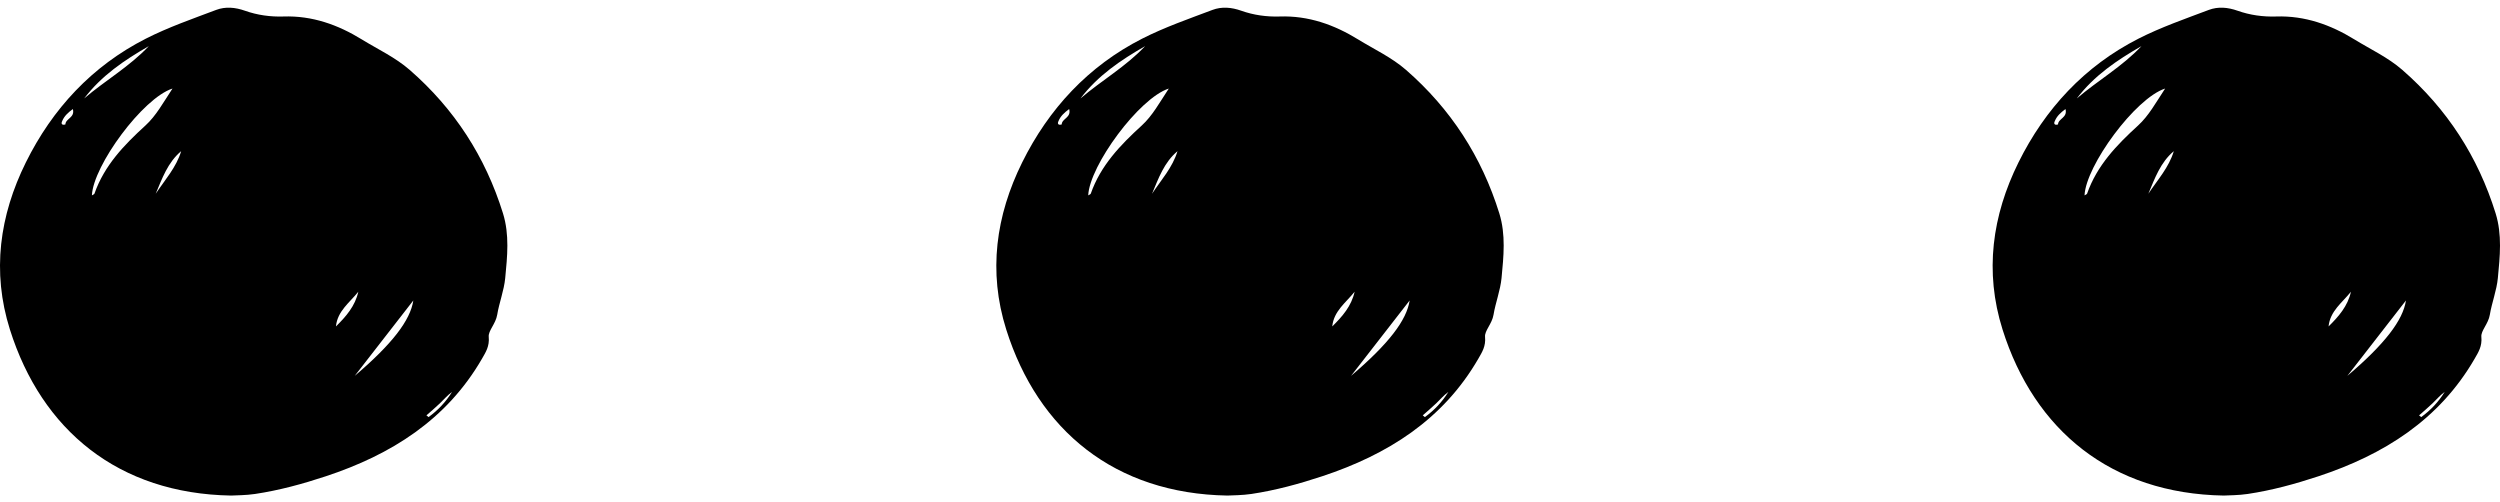
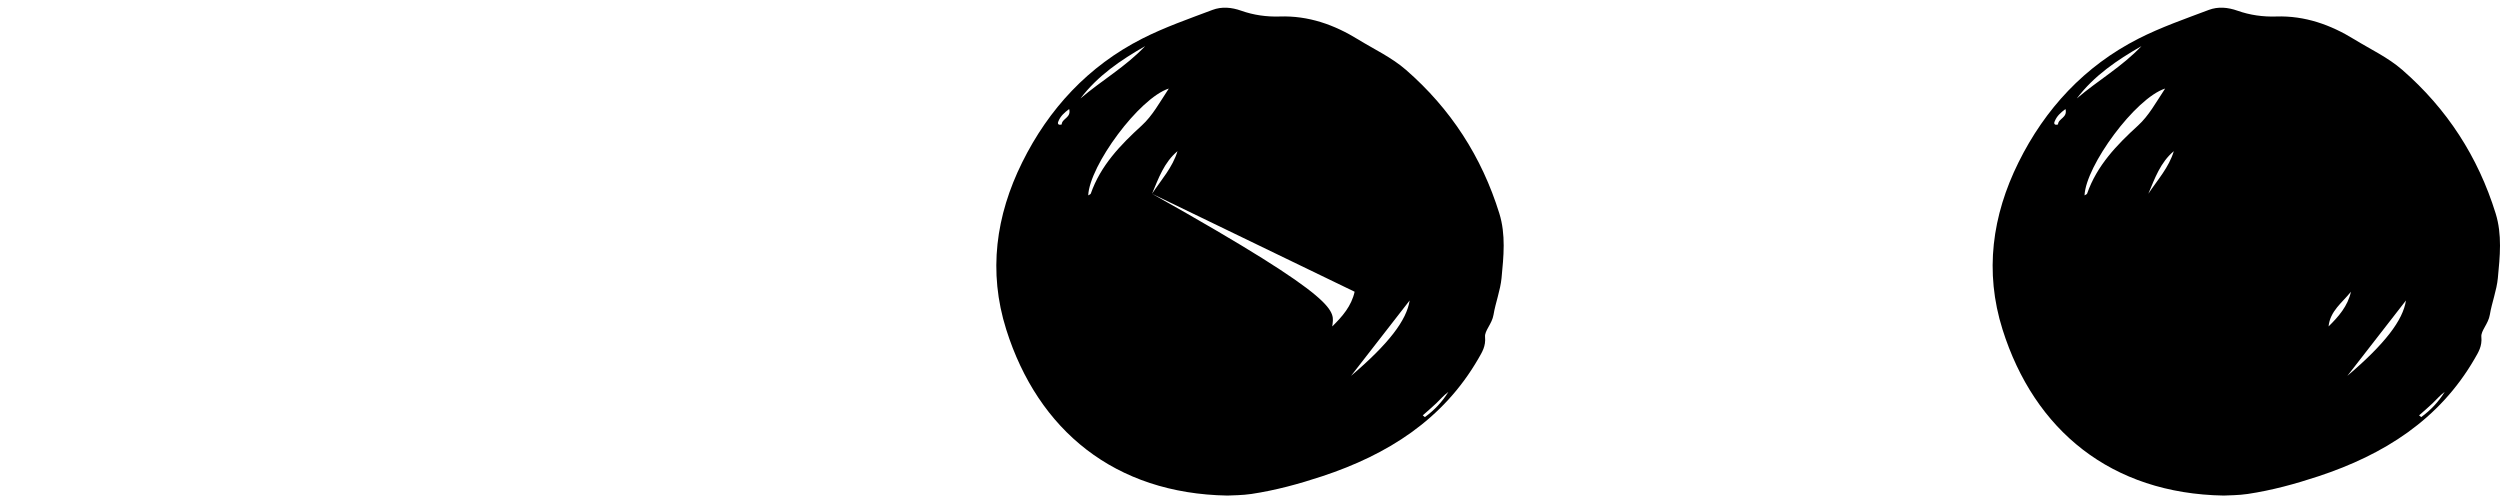
<svg xmlns="http://www.w3.org/2000/svg" width="204" height="41" viewBox="0 0 204 41" fill="none">
-   <path fill-rule="evenodd" clip-rule="evenodd" d="M5.944 8.898C5.534 9.201 5.246 9.474 5.082 9.861C5.037 9.967 4.974 10.088 5.101 10.163C5.16 10.199 5.336 10.162 5.336 10.155C5.347 9.667 6.136 9.611 5.944 8.898M34.797 33.893C34.855 33.941 34.912 33.988 34.969 34.035C35.742 33.475 36.385 32.794 36.887 31.979C36.518 32.25 36.223 32.593 35.9 32.907C35.546 33.249 35.166 33.565 34.797 33.893M12.705 15.811C13.458 14.677 14.386 13.658 14.784 12.334C13.684 13.256 13.232 14.563 12.705 15.811M29.238 23.805C28.537 24.688 27.531 25.382 27.413 26.637C28.231 25.831 28.979 24.98 29.238 23.805M6.868 8.034C8.588 6.563 10.578 5.429 12.143 3.763C10.157 4.902 8.277 6.173 6.868 8.034M33.727 24.518C32.103 26.608 30.524 28.639 28.945 30.671C32.003 28.071 33.487 26.131 33.727 24.518M7.499 15.944C7.581 15.889 7.688 15.858 7.709 15.797C8.512 13.505 10.119 11.836 11.869 10.24C12.738 9.447 13.314 8.381 14.075 7.225C11.647 8.006 7.605 13.511 7.499 15.944M18.857 40.438C9.671 40.282 3.403 35.114 0.808 26.886C-0.681 22.165 -0.035 17.584 2.109 13.255C4.274 8.882 7.504 5.391 11.901 3.154C13.738 2.22 15.706 1.538 17.641 0.808C18.395 0.524 19.195 0.594 19.989 0.876C20.996 1.233 22.068 1.382 23.128 1.346C25.479 1.267 27.579 2.021 29.526 3.219C30.838 4.026 32.254 4.679 33.428 5.702C37.079 8.88 39.608 12.79 41.043 17.408C41.584 19.149 41.395 20.929 41.226 22.689C41.129 23.703 40.732 24.706 40.573 25.678C40.449 26.435 39.831 26.984 39.88 27.488C39.953 28.251 39.641 28.733 39.334 29.265C36.446 34.264 31.919 37.101 26.587 38.864C24.698 39.489 22.784 40.012 20.816 40.307C20.055 40.421 19.277 40.413 18.857 40.438" fill="black" />
-   <path fill-rule="evenodd" clip-rule="evenodd" d="M87.244 8.898C86.834 9.201 86.546 9.474 86.381 9.861C86.337 9.967 86.274 10.088 86.4 10.163C86.46 10.199 86.635 10.162 86.636 10.155C86.647 9.667 87.435 9.611 87.244 8.898M116.097 33.893C116.154 33.941 116.212 33.988 116.269 34.035C117.041 33.475 117.684 32.794 118.187 31.979C117.818 32.25 117.523 32.593 117.199 32.907C116.846 33.249 116.465 33.565 116.097 33.893M94.005 15.811C94.757 14.677 95.686 13.658 96.084 12.334C94.984 13.256 94.531 14.563 94.005 15.811M110.537 23.805C109.836 24.688 108.831 25.382 108.712 26.637C109.53 25.831 110.278 24.98 110.537 23.805M88.167 8.034C89.888 6.563 91.878 5.429 93.443 3.763C91.457 4.902 89.577 6.173 88.167 8.034M115.027 24.518C113.403 26.608 111.824 28.639 110.244 30.671C113.302 28.071 114.787 26.131 115.027 24.518M88.799 15.944C88.88 15.889 88.988 15.858 89.009 15.797C89.812 13.505 91.419 11.836 93.169 10.24C94.038 9.447 94.614 8.381 95.375 7.225C92.947 8.006 88.905 13.511 88.799 15.944M100.157 40.438C90.97 40.282 84.703 35.114 82.108 26.886C80.619 22.165 81.265 17.584 83.409 13.255C85.574 8.882 88.804 5.391 93.201 3.154C95.037 2.22 97.006 1.538 98.94 0.808C99.695 0.524 100.495 0.594 101.289 0.876C102.296 1.233 103.368 1.382 104.428 1.346C106.779 1.267 108.879 2.021 110.825 3.219C112.137 4.026 113.553 4.679 114.728 5.702C118.378 8.88 120.908 12.79 122.343 17.408C122.884 19.149 122.695 20.929 122.526 22.689C122.428 23.703 122.032 24.706 121.873 25.678C121.749 26.435 121.131 26.984 121.18 27.488C121.253 28.251 120.941 28.733 120.634 29.265C117.745 34.264 113.219 37.101 107.887 38.864C105.998 39.489 104.083 40.012 102.116 40.307C101.355 40.421 100.576 40.413 100.157 40.438" fill="black" />
+   <path fill-rule="evenodd" clip-rule="evenodd" d="M87.244 8.898C86.834 9.201 86.546 9.474 86.381 9.861C86.337 9.967 86.274 10.088 86.4 10.163C86.46 10.199 86.635 10.162 86.636 10.155C86.647 9.667 87.435 9.611 87.244 8.898M116.097 33.893C116.154 33.941 116.212 33.988 116.269 34.035C117.041 33.475 117.684 32.794 118.187 31.979C117.818 32.25 117.523 32.593 117.199 32.907C116.846 33.249 116.465 33.565 116.097 33.893M94.005 15.811C94.757 14.677 95.686 13.658 96.084 12.334C94.984 13.256 94.531 14.563 94.005 15.811C109.836 24.688 108.831 25.382 108.712 26.637C109.53 25.831 110.278 24.98 110.537 23.805M88.167 8.034C89.888 6.563 91.878 5.429 93.443 3.763C91.457 4.902 89.577 6.173 88.167 8.034M115.027 24.518C113.403 26.608 111.824 28.639 110.244 30.671C113.302 28.071 114.787 26.131 115.027 24.518M88.799 15.944C88.88 15.889 88.988 15.858 89.009 15.797C89.812 13.505 91.419 11.836 93.169 10.24C94.038 9.447 94.614 8.381 95.375 7.225C92.947 8.006 88.905 13.511 88.799 15.944M100.157 40.438C90.97 40.282 84.703 35.114 82.108 26.886C80.619 22.165 81.265 17.584 83.409 13.255C85.574 8.882 88.804 5.391 93.201 3.154C95.037 2.22 97.006 1.538 98.94 0.808C99.695 0.524 100.495 0.594 101.289 0.876C102.296 1.233 103.368 1.382 104.428 1.346C106.779 1.267 108.879 2.021 110.825 3.219C112.137 4.026 113.553 4.679 114.728 5.702C118.378 8.88 120.908 12.79 122.343 17.408C122.884 19.149 122.695 20.929 122.526 22.689C122.428 23.703 122.032 24.706 121.873 25.678C121.749 26.435 121.131 26.984 121.18 27.488C121.253 28.251 120.941 28.733 120.634 29.265C117.745 34.264 113.219 37.101 107.887 38.864C105.998 39.489 104.083 40.012 102.116 40.307C101.355 40.421 100.576 40.413 100.157 40.438" fill="black" />
  <path fill-rule="evenodd" clip-rule="evenodd" d="M168.543 8.898C168.133 9.201 167.845 9.474 167.681 9.861C167.636 9.967 167.574 10.088 167.7 10.163C167.759 10.199 167.935 10.162 167.935 10.155C167.946 9.667 168.735 9.611 168.543 8.898M197.397 33.893C197.454 33.941 197.511 33.988 197.569 34.035C198.341 33.475 198.984 32.794 199.486 31.979C199.118 32.25 198.822 32.593 198.499 32.907C198.145 33.249 197.765 33.565 197.397 33.893M175.304 15.811C176.057 14.677 176.986 13.658 177.383 12.334C176.284 13.256 175.831 14.563 175.304 15.811M191.837 23.805C191.136 24.688 190.13 25.382 190.012 26.637C190.83 25.831 191.578 24.98 191.837 23.805M169.467 8.034C171.187 6.563 173.177 5.429 174.743 3.763C172.756 4.902 170.877 6.173 169.467 8.034M196.326 24.518C194.703 26.608 193.123 28.639 191.544 30.671C194.602 28.071 196.086 26.131 196.326 24.518M170.098 15.944C170.18 15.889 170.287 15.858 170.309 15.797C171.112 13.505 172.718 11.836 174.468 10.24C175.337 9.447 175.914 8.381 176.675 7.225C174.246 8.006 170.204 13.511 170.098 15.944M181.456 40.438C172.27 40.282 166.002 35.114 163.407 26.886C161.919 22.165 162.564 17.584 164.708 13.255C166.873 8.882 170.103 5.391 174.5 3.154C176.337 2.22 178.306 1.538 180.24 0.808C180.994 0.524 181.795 0.594 182.588 0.876C183.595 1.233 184.667 1.382 185.727 1.346C188.078 1.267 190.178 2.021 192.125 3.219C193.437 4.026 194.853 4.679 196.027 5.702C199.678 8.88 202.207 12.79 203.642 17.408C204.184 19.149 203.994 20.929 203.825 22.689C203.728 23.703 203.331 24.706 203.172 25.678C203.048 26.435 202.43 26.984 202.479 27.488C202.552 28.251 202.241 28.733 201.934 29.265C199.045 34.264 194.519 37.101 189.186 38.864C187.298 39.489 185.383 40.012 183.415 40.307C182.654 40.421 181.876 40.413 181.456 40.438" fill="black" />
</svg>